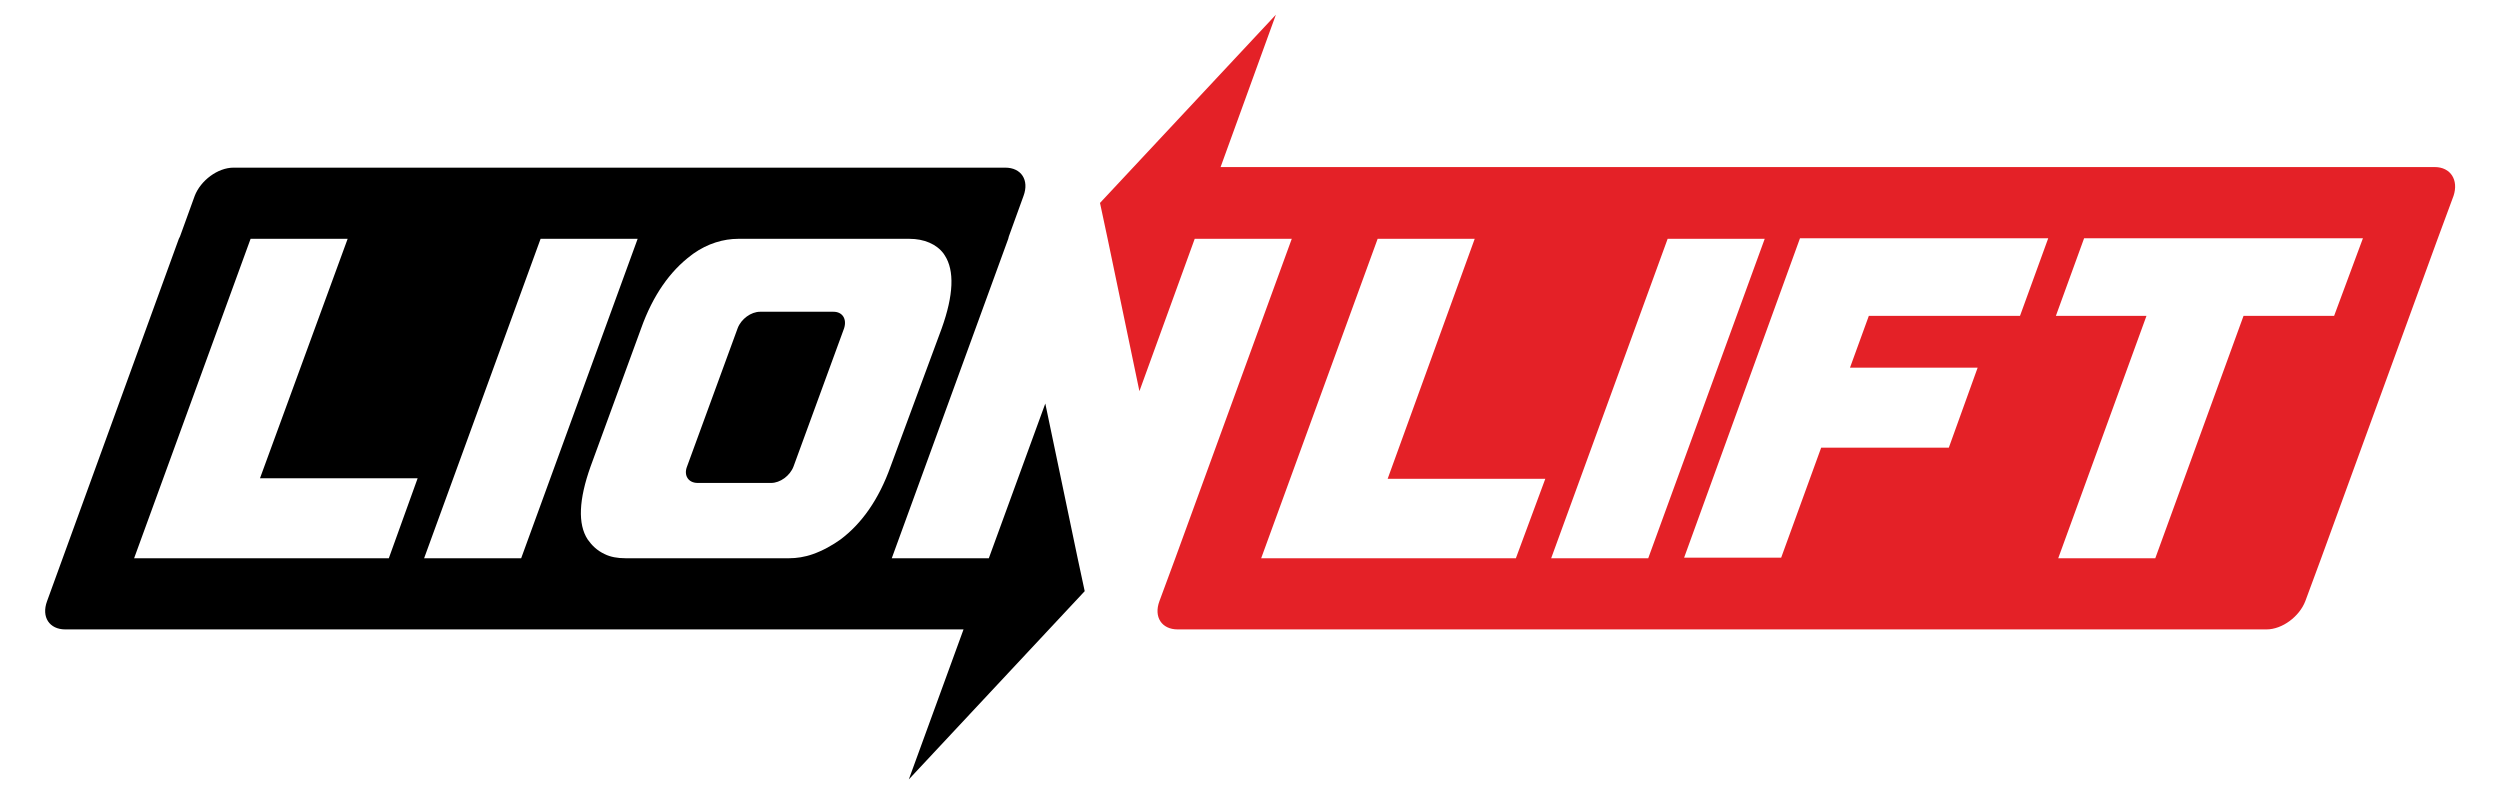
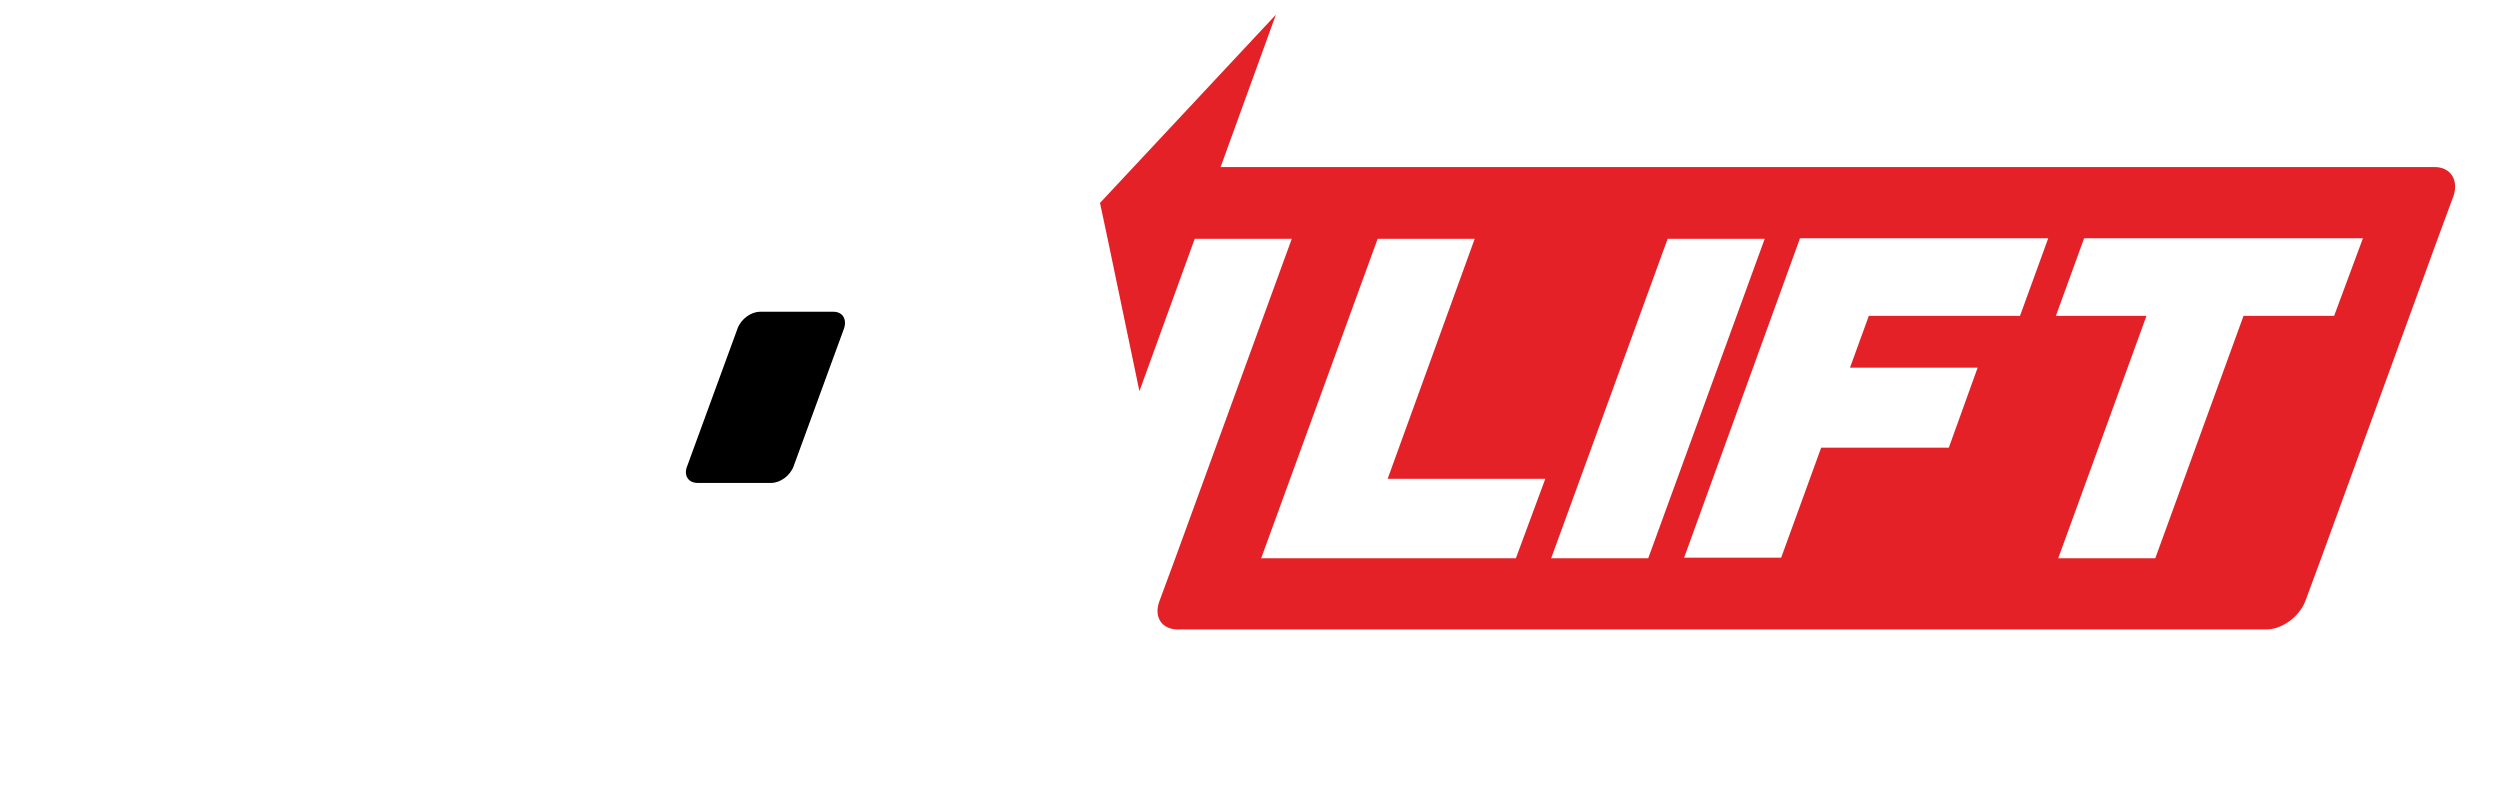
<svg xmlns="http://www.w3.org/2000/svg" version="1.1" id="Layer_1" x="0px" y="0px" viewBox="0 0 425 135" style="enable-background:new 0 0 425 135;" xml:space="preserve">
  <style type="text/css">
	.st0{fill:#E42127;}
</style>
  <path class="st0" d="M413.9,28.4H207.5l9.4-25.9l-29.9,32l1.3,6.1l5.4,25.9l9.4-25.9h16.5l-19.8,54.3l0,0l-2.7,7.3  c-1,2.7,0.4,4.8,3.1,4.8h185.1c2.7,0,5.6-2.2,6.6-4.8l2.7-7.3l19.8-54.3l2.7-7.3C418,30.6,416.6,28.4,413.9,28.4 M257.7,94.9h-43.3  l19.8-54.3h16.5l-14.8,40.8h26.8L257.7,94.9z M280.2,94.9h-16.5l19.8-54.3H300L280.2,94.9z M343.4,53.7h-25.7l-3.2,8.8h21.7  l-4.9,13.6h-21.7l-6.8,18.7h-16.5L306,40.5h42.2L343.4,53.7z M396.8,53.7h-15.4l-15,41.2h-16.5l15-41.2h-15.4l4.8-13.2h47.4  L396.8,53.7z" />
-   <path d="M183.2,94.9l-5.5-26.3l-9.6,26.3h-16.5l19.8-54.3l0.1-0.4l2.5-6.9c1-2.7-0.4-4.8-3.1-4.8H39.7c-2.7,0-5.6,2.2-6.6,4.8  l-2.5,6.9l-0.2,0.4L8,102.2c-1,2.7,0.4,4.8,3.1,4.8h7.3h145.4l-9.3,25.5l29.9-32L183.2,94.9z M66.1,94.9H22.8l19.8-54.3h16.5  L44.2,81.3H71L66.1,94.9z M88.6,94.9H72.1l19.8-54.3h16.5L88.6,94.9z M151.4,79.3c-2,5.6-4.9,9.7-8.5,12.4c-1.4,1-3,1.9-4.7,2.5  c-1.4,0.5-2.8,0.7-4,0.7h-27.9c-1.3,0-2.5-0.2-3.5-0.7c-1.3-0.6-2.2-1.5-2.9-2.5c-1.7-2.6-1.5-6.8,0.5-12.4l8.6-23.5  c2-5.6,4.9-9.7,8.5-12.4c0.1-0.1,0.3-0.2,0.4-0.3c2.4-1.7,5.1-2.5,7.6-2.5h29.1c2.5,0,4.6,0.9,5.8,2.5c0.1,0.1,0.1,0.2,0.2,0.3  c1.7,2.6,1.5,6.8-0.5,12.4L151.4,79.3z" />
  <path d="M141.7,53h-12.5c-1.5,0-3.2,1.2-3.8,2.8l-8.6,23.5c-0.6,1.5,0.2,2.8,1.8,2.8h12.5c1.5,0,3.2-1.2,3.8-2.8l8.6-23.5  C144,54.2,143.2,53,141.7,53" />
</svg>